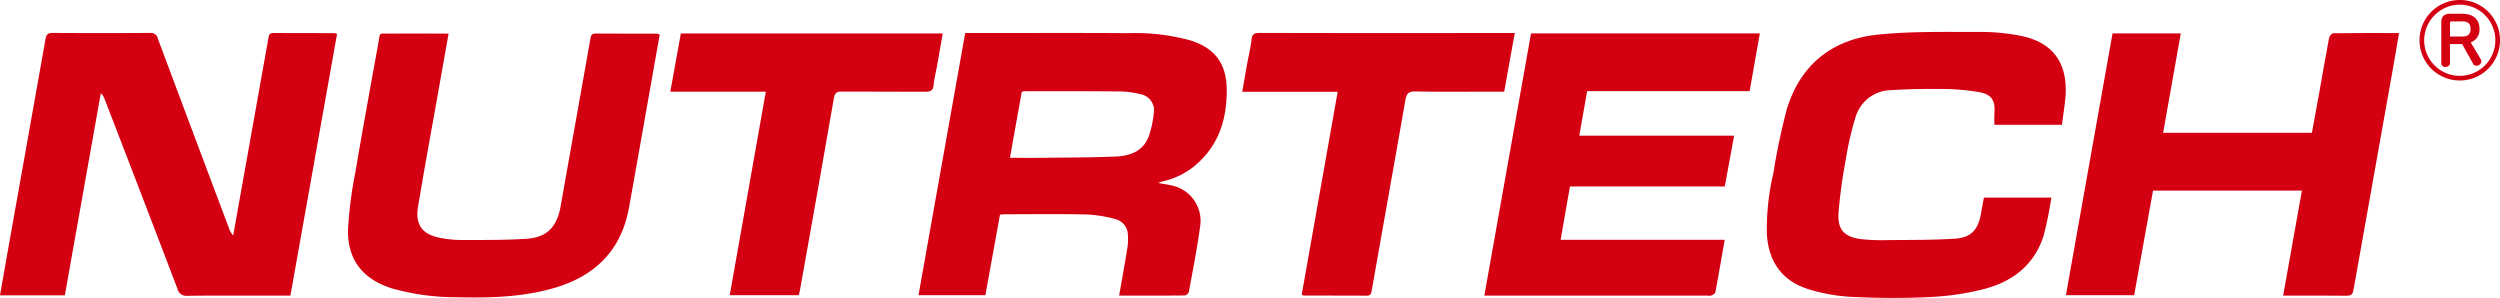
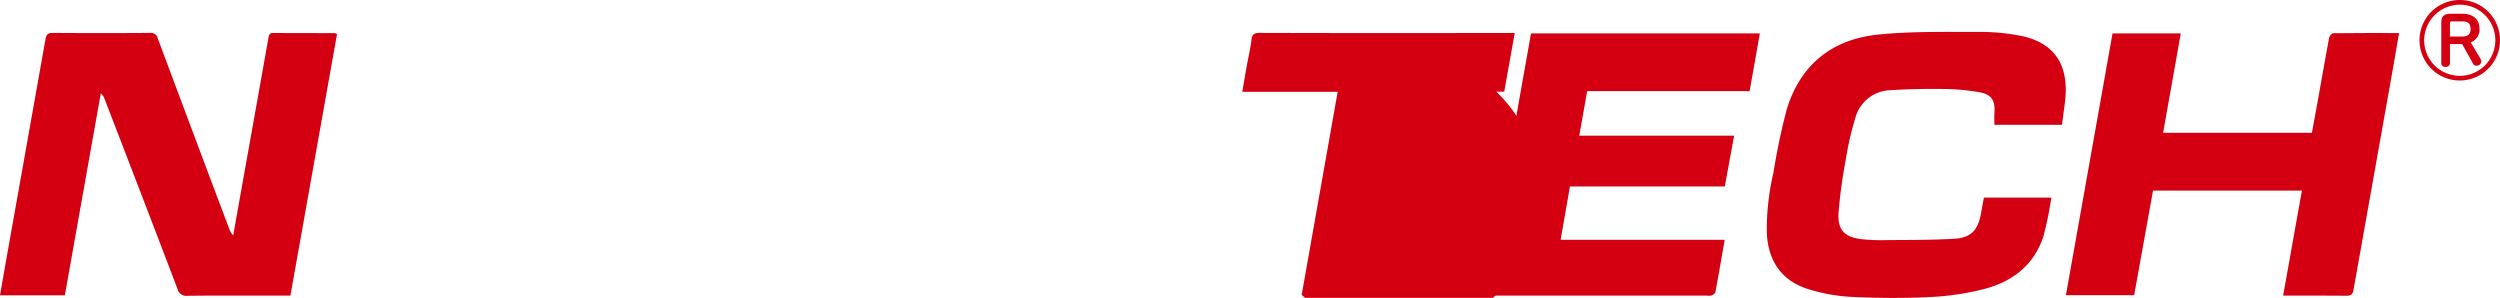
<svg xmlns="http://www.w3.org/2000/svg" width="498.226" height="59.361" viewBox="0 0 498.226 59.361">
  <g id="组_379" data-name="组 379" transform="translate(-48.525 -176.934)">
    <g id="组_377" data-name="组 377">
      <path id="路径_407" data-name="路径 407" d="M106.4,235.851c-1.141,0-2.175,0-3.208,0-5.76,0-11.521-.04-17.281.033a1.819,1.819,0,0,1-2.03-1.425q-7.209-18.9-14.5-37.764a2.62,2.62,0,0,0-.767-1.163q-3.582,20.118-7.166,40.254H48.525c.642-3.651,1.262-7.221,1.9-10.788q3.588-20.113,7.16-40.229c.169-.96.479-1.282,1.475-1.275q9.68.067,19.36,0a1.408,1.408,0,0,1,1.559,1.128q7.079,18.951,14.215,37.879A3.366,3.366,0,0,0,95,223.84q1.056-5.914,2.111-11.829,2.454-13.728,4.9-27.458c.108-.611.186-1.053.981-1.047,4.071.032,8.142.02,12.213.03a2.026,2.026,0,0,1,.489.18Q111.056,209.734,106.4,235.851Z" fill="#d40011" />
-       <path id="路径_408" data-name="路径 408" d="M271.559,235.849c.568-3.256,1.129-6.309,1.618-9.373a11.117,11.117,0,0,0,.117-2.838,3.272,3.272,0,0,0-2.468-3.032,26.2,26.2,0,0,0-5.721-.931c-5.5-.122-11-.043-16.5-.04-.214,0-.427.039-.789.074q-1.453,8-2.915,16.057h-13.33c3.111-17.464,6.2-34.81,9.308-52.249h1.513c10.394,0,20.788-.047,31.181.024a41.3,41.3,0,0,1,12.2,1.449c4.892,1.532,7.2,4.669,7.229,9.806.035,5.9-1.584,11.1-6.227,15.056a15.265,15.265,0,0,1-6.314,3.18c-.319.08-.629.2-1.155.365,1.031.186,1.832.287,2.611.478a7.189,7.189,0,0,1,5.783,8.184c-.592,4.367-1.452,8.7-2.244,13.036a1.123,1.123,0,0,1-.791.722C280.384,235.863,276.1,235.849,271.559,235.849ZM249.8,208.383c2.2,0,4.224.021,6.248,0,4.971-.062,9.946-.042,14.911-.258,2.94-.128,5.571-1.155,6.6-4.306a20.7,20.7,0,0,0,.9-4.292,3.276,3.276,0,0,0-2.714-3.836,17.4,17.4,0,0,0-3.969-.532c-6.272-.064-12.545-.048-18.817-.054a6.659,6.659,0,0,0-.8.1C251.374,199.573,250.6,203.891,249.8,208.383Z" fill="#d40011" />
      <path id="路径_409" data-name="路径 409" d="M469.534,183.589h13.6c-1.179,6.639-2.34,13.174-3.518,19.806H509.27c.427-2.333.868-4.7,1.292-7.067.708-3.957,1.389-7.92,2.135-11.87.066-.35.52-.893.8-.9,4.324-.057,8.649-.04,13.136-.04-.381,2.227-.73,4.339-1.106,6.445q-3.988,22.341-7.963,44.683c-.159.9-.438,1.234-1.387,1.223-4.151-.05-8.3-.022-12.644-.022,1.256-7.027,2.489-13.932,3.74-20.93H477.6c-1.25,6.933-2.5,13.853-3.758,20.846h-13.6Z" fill="#d40011" />
      <path id="路径_410" data-name="路径 410" d="M353.645,183.593h45.6c-.685,3.869-1.353,7.642-2.036,11.5H364.831c-.523,2.951-1.033,5.827-1.575,8.883h30.862L392.257,214.1H361.4l-1.861,10.63h32.7c-.626,3.574-1.213,7.007-1.856,10.43-.05.266-.465.531-.768.662a2.445,2.445,0,0,1-.9.027H344.337C347.458,218.328,350.547,200.984,353.645,183.593Z" fill="#d40011" />
      <path id="路径_411" data-name="路径 411" d="M459.461,201.8H445.987c0-.816-.049-1.581.009-2.339.19-2.489-.552-3.724-3.037-4.159a44.532,44.532,0,0,0-7.089-.636c-3.545-.047-7.1.019-10.637.247a7.442,7.442,0,0,0-6.927,5.416,61.072,61.072,0,0,0-1.963,8.575,99.19,99.19,0,0,0-1.413,10.388c-.23,3.417,1.119,4.862,4.473,5.295a36.656,36.656,0,0,0,5.05.2c4.542-.044,9.092,0,13.621-.282,3.3-.208,4.661-1.759,5.251-5.062.182-1.019.372-2.036.574-3.134h13.436a67.643,67.643,0,0,1-1.572,7.711c-1.85,5.728-6.175,9.032-11.775,10.5a53.779,53.779,0,0,1-10.863,1.611c-5.182.258-10.4.217-15.579-.033a34.985,34.985,0,0,1-8.637-1.538c-5.268-1.644-7.954-5.516-8.266-11.04a48.789,48.789,0,0,1,1.3-12.094,128.291,128.291,0,0,1,2.659-12.673c2.7-8.918,9.046-13.986,18.176-14.921,6.647-.68,13.39-.517,20.09-.535a41.505,41.505,0,0,1,8.5.805c6.751,1.406,9.624,6,8.661,13.353C459.85,198.855,459.663,200.266,459.461,201.8Z" fill="#d40011" />
-       <path id="路径_412" data-name="路径 412" d="M137.927,183.627c-.7,3.914-1.351,7.612-2.007,11.311-1.366,7.7-2.786,15.4-4.073,23.117-.614,3.681.79,5.586,4.431,6.29a23.01,23.01,0,0,0,4.381.423c4.2-.007,8.4.017,12.587-.231,4.286-.255,6.273-2.312,7.025-6.577,1.959-11.112,3.958-22.216,5.918-33.328.114-.644.255-1.019,1.011-1.014,4.07.029,8.14.019,12.21.03a2.911,2.911,0,0,1,.6.154c-.451,2.533-.9,5.035-1.341,7.538-1.593,8.98-3.17,17.963-4.784,26.94-1.543,8.58-6.791,13.708-15.02,16.075-6.283,1.808-12.713,1.973-19.173,1.811a46.631,46.631,0,0,1-13.069-1.76c-5.83-1.851-8.9-5.732-8.736-11.833a82.151,82.151,0,0,1,1.477-11.421c1.447-8.523,3-17.028,4.545-25.533.426-2.346-.019-1.965,2.257-1.985,3.378-.029,6.755-.007,10.133-.007Z" fill="#d40011" />
-       <path id="路径_413" data-name="路径 413" d="M193.957,235.766l7.187-40.56H182.112c.718-3.965,1.4-7.743,2.1-11.6h52.192c-.4,2.276-.781,4.481-1.174,6.683-.213,1.191-.549,2.371-.644,3.57-.092,1.16-.631,1.371-1.676,1.363-5.54-.045-11.082,0-16.623-.04-1.005-.007-1.4.266-1.578,1.32q-3.308,19.035-6.724,38.052c-.068.382-.179.755-.29,1.211Z" fill="#d40011" />
-       <path id="路径_414" data-name="路径 414" d="M307.941,235.684c2.379-13.424,4.757-26.847,7.17-40.459H296.1c.331-1.915.62-3.639.93-5.36.3-1.66.705-3.305.895-4.975.127-1.11.546-1.4,1.639-1.4q20.391.057,40.781.025H350.4c-.707,3.933-1.389,7.731-2.1,11.684h-1.583c-5.368,0-10.737.055-16.1-.037-1.391-.024-1.8.442-2.022,1.742-2.2,12.648-4.469,25.282-6.7,37.924-.111.625-.216,1.038-1,1.032-4.156-.031-8.312-.019-12.468-.029A2.2,2.2,0,0,1,307.941,235.684Z" fill="#d40011" />
+       <path id="路径_414" data-name="路径 414" d="M307.941,235.684c2.379-13.424,4.757-26.847,7.17-40.459H296.1c.331-1.915.62-3.639.93-5.36.3-1.66.705-3.305.895-4.975.127-1.11.546-1.4,1.639-1.4q20.391.057,40.781.025H350.4c-.707,3.933-1.389,7.731-2.1,11.684h-1.583A2.2,2.2,0,0,1,307.941,235.684Z" fill="#d40011" />
    </g>
    <g id="组_378" data-name="组 378">
      <path id="路径_415" data-name="路径 415" d="M546.751,184.942a8.021,8.021,0,1,1-8.008-8.008A7.988,7.988,0,0,1,546.751,184.942Zm-15.112,0a7.092,7.092,0,1,0,7.1-7.078A7.134,7.134,0,0,0,531.639,184.942Zm5.141,4.47a.783.783,0,0,1-.878.852.753.753,0,0,1-.853-.852v-7.983c0-1.214.543-1.756,1.834-1.756h2.326c2.2,0,3.461,1.111,3.461,3.073a2.677,2.677,0,0,1-1.756,2.636l1.989,3.332a1,1,0,0,1,.129.491.962.962,0,0,1-.983.826.709.709,0,0,1-.671-.413l-2.169-3.9H536.78Zm2.454-5.193c1.111,0,1.653-.491,1.653-1.473,0-1.11-.491-1.549-1.653-1.549h-2.17c-.1,0-.284.129-.284.232v2.79Z" fill="#d40011" />
    </g>
  </g>
</svg>